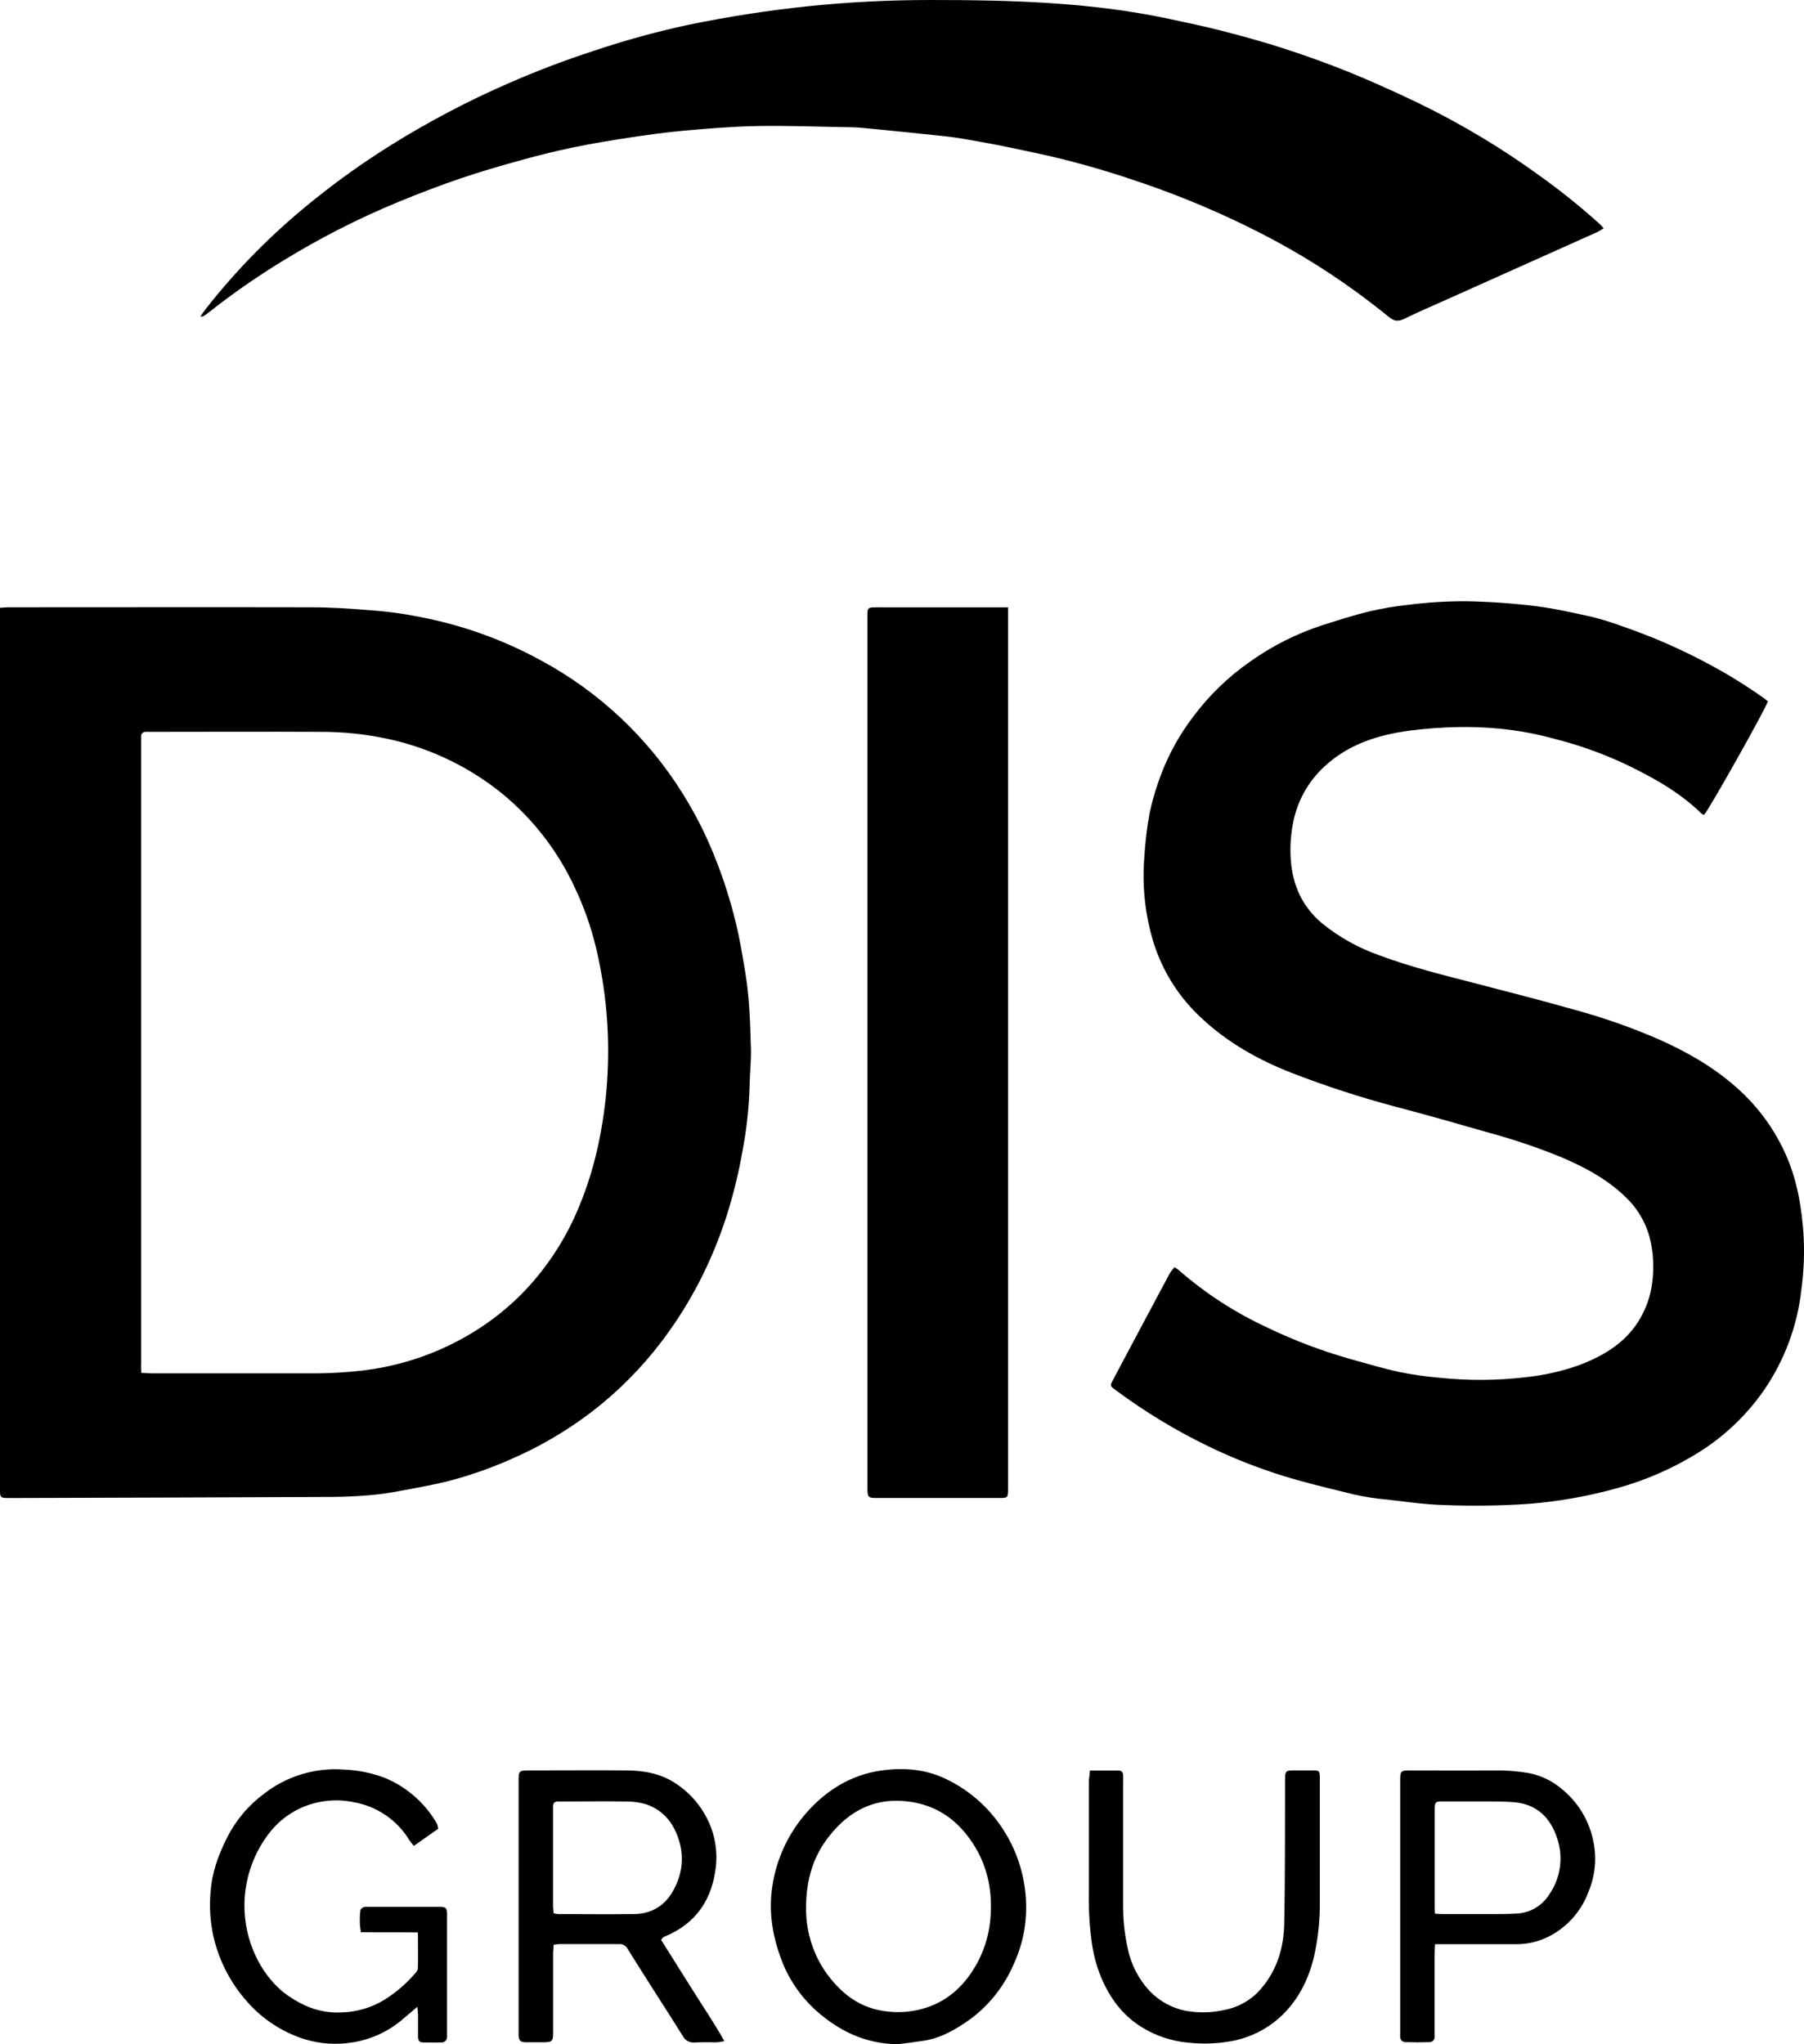
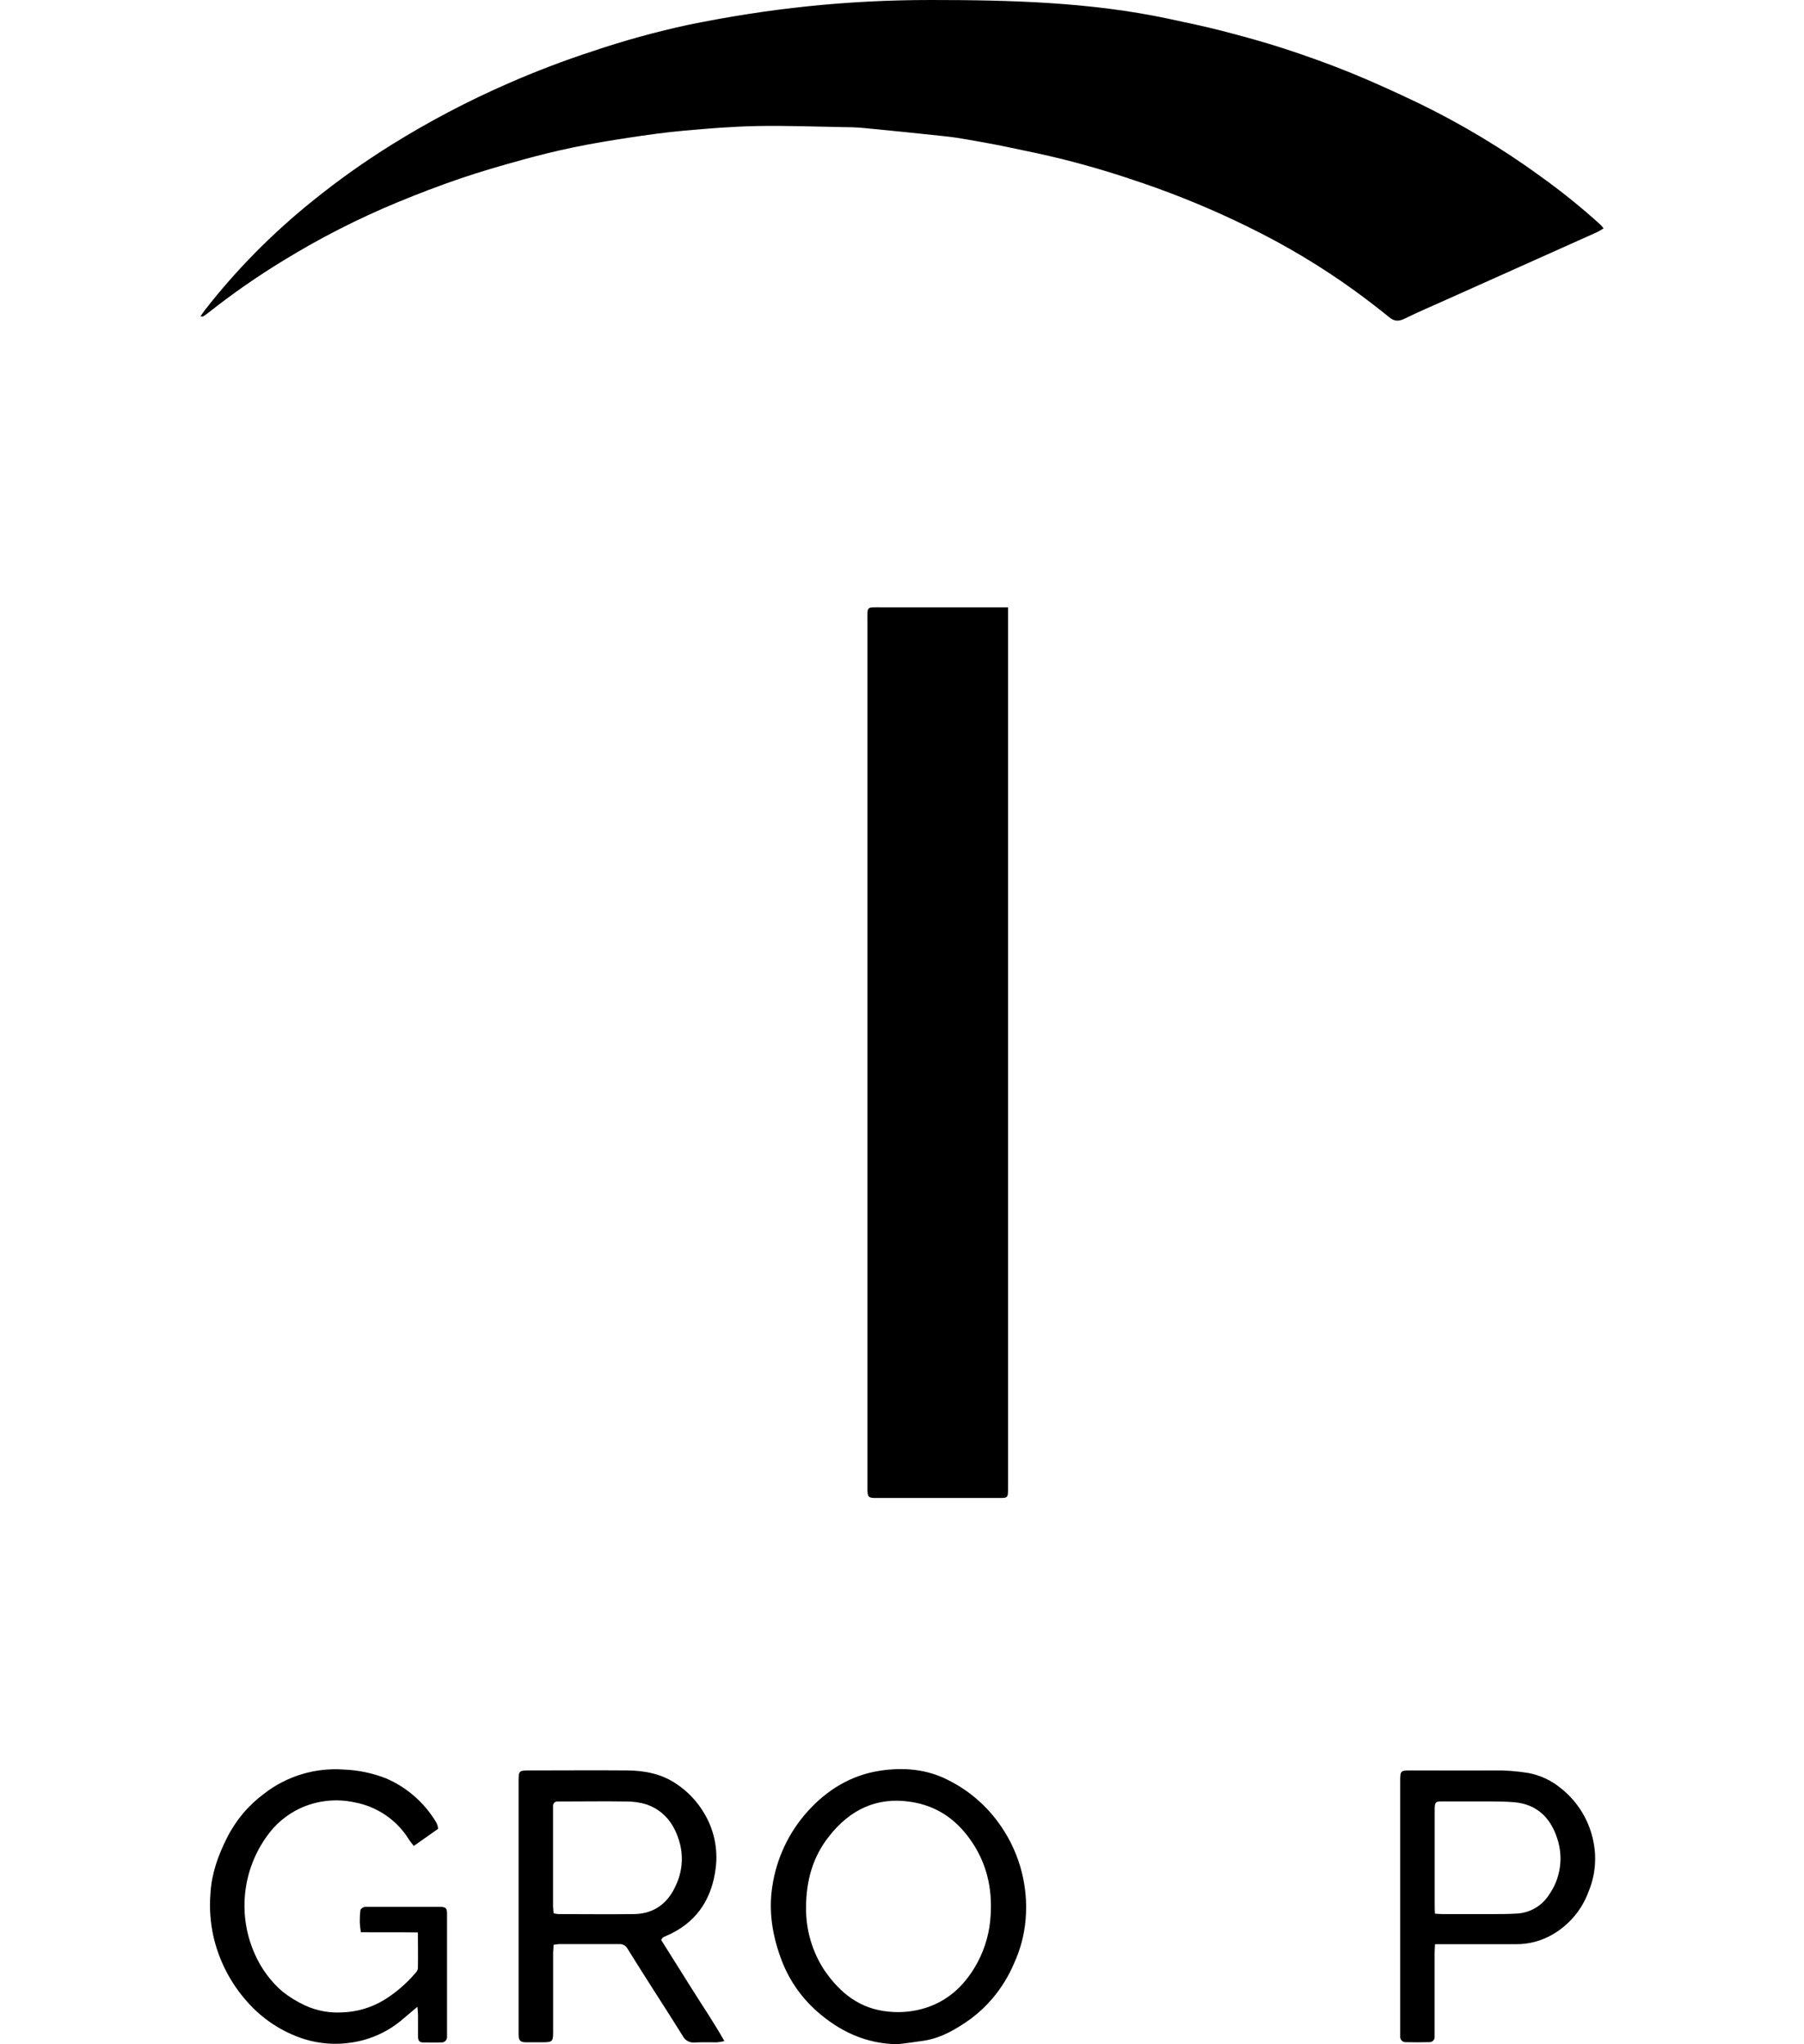
<svg xmlns="http://www.w3.org/2000/svg" width="45" height="51" viewBox="0 0 45 51" fill="none">
  <path d="M5 7.892C5.047 7.825 5.082 7.774 5.12 7.724C5.896 6.729 6.794 5.82 7.795 5.015C8.42 4.509 9.079 4.04 9.768 3.611C10.694 3.034 11.666 2.522 12.677 2.081C13.366 1.779 14.071 1.51 14.791 1.275C15.559 1.016 16.342 0.799 17.138 0.626C19.167 0.208 21.131 0 23.216 0C25.203 0 27.201 0.053 29.145 0.467C29.597 0.564 30.049 0.658 30.496 0.773C31.018 0.909 31.539 1.051 32.05 1.218C32.608 1.401 33.16 1.599 33.701 1.819C34.27 2.052 34.828 2.307 35.383 2.572C36.459 3.095 37.48 3.708 38.435 4.405C38.956 4.778 39.453 5.18 39.924 5.607C39.949 5.63 39.969 5.658 40 5.697C39.95 5.731 39.898 5.762 39.843 5.79C38.582 6.355 37.32 6.921 36.057 7.486C35.712 7.641 35.362 7.79 35.023 7.957C34.87 8.027 34.772 8.011 34.649 7.911C34.379 7.691 34.101 7.479 33.819 7.272C32.968 6.654 32.059 6.11 31.102 5.645C30.273 5.238 29.415 4.882 28.535 4.579C27.871 4.349 27.199 4.145 26.517 3.974C26.052 3.858 25.581 3.762 25.111 3.664C24.79 3.597 24.466 3.54 24.142 3.483C23.95 3.449 23.76 3.419 23.564 3.399C22.89 3.326 22.217 3.258 21.544 3.193C21.355 3.175 21.161 3.172 20.976 3.17C20.274 3.158 19.572 3.131 18.87 3.145C18.266 3.157 17.663 3.206 17.062 3.26C16.603 3.301 16.144 3.366 15.686 3.435C15.227 3.505 14.76 3.582 14.302 3.677C13.868 3.767 13.437 3.874 13.011 3.992C12.497 4.134 11.984 4.282 11.482 4.453C10.956 4.633 10.437 4.832 9.925 5.043C8.928 5.456 7.969 5.945 7.06 6.505C6.412 6.9 5.792 7.332 5.203 7.798C5.161 7.832 5.116 7.861 5.072 7.891C5.06 7.901 5.044 7.895 5 7.892Z" fill="#00ADD7" style="fill:#00ADD7;fill:color(display-p3 0 0.678 0.843);fill-opacity:1;" />
-   <path d="M0.002 15.164C0.077 15.158 0.139 15.151 0.197 15.151C2.712 15.151 5.227 15.146 7.742 15.151C8.245 15.151 8.749 15.183 9.25 15.226C9.658 15.254 10.063 15.309 10.463 15.39C11.519 15.591 12.537 15.954 13.48 16.469C14.935 17.25 16.159 18.399 17.031 19.801C17.36 20.328 17.639 20.885 17.863 21.464C18.06 21.966 18.223 22.48 18.35 23.003C18.456 23.432 18.527 23.871 18.598 24.308C18.697 24.918 18.712 25.537 18.731 26.153C18.741 26.458 18.703 26.764 18.699 27.069C18.685 27.621 18.625 28.17 18.522 28.712C18.424 29.272 18.288 29.825 18.115 30.366C17.954 30.861 17.758 31.344 17.529 31.811C17.285 32.305 17.001 32.779 16.681 33.227C16.215 33.883 15.667 34.475 15.05 34.991C14.38 35.546 13.637 36.007 12.842 36.361C12.356 36.582 11.854 36.765 11.34 36.909C10.897 37.032 10.44 37.109 9.989 37.194C9.73 37.244 9.468 37.281 9.205 37.304C8.895 37.33 8.583 37.344 8.272 37.346C5.613 37.357 2.954 37.366 0.295 37.373C-0.02 37.373 0 37.386 0 37.081V15.164H0.002ZM3.53 34.251C3.62 34.255 3.696 34.262 3.773 34.262C5.063 34.262 6.354 34.262 7.645 34.262C8.143 34.269 8.641 34.242 9.135 34.181C10.143 34.048 11.108 33.692 11.96 33.138C12.465 32.81 12.92 32.412 13.312 31.957C13.774 31.419 14.149 30.811 14.423 30.157C14.662 29.589 14.841 28.997 14.958 28.392C15.063 27.863 15.13 27.327 15.155 26.788C15.21 25.727 15.112 24.663 14.864 23.63C14.74 23.118 14.564 22.62 14.338 22.143C13.919 21.237 13.301 20.437 12.53 19.802C11.722 19.147 10.774 18.685 9.759 18.453C9.18 18.321 8.587 18.256 7.993 18.258C6.588 18.251 5.183 18.258 3.779 18.258H3.634C3.619 18.257 3.604 18.259 3.59 18.265C3.576 18.27 3.563 18.278 3.552 18.289C3.541 18.299 3.533 18.312 3.528 18.326C3.522 18.341 3.52 18.356 3.521 18.371C3.521 18.413 3.521 18.455 3.521 18.497C3.521 23.677 3.521 28.857 3.521 34.037C3.515 34.108 3.525 34.172 3.525 34.251H3.53Z" fill="#F2F3F8" style="fill:#F2F3F8;fill:color(display-p3 0.949 0.953 0.973);fill-opacity:1;" />
-   <path d="M29.298 31.613C29.333 31.635 29.367 31.658 29.399 31.683C30.067 32.268 30.817 32.754 31.624 33.125C32.282 33.442 32.967 33.701 33.67 33.901C34.085 34.017 34.496 34.14 34.92 34.232C35.243 34.297 35.568 34.343 35.896 34.371C36.612 34.447 37.335 34.444 38.05 34.36C38.527 34.311 38.997 34.203 39.447 34.037C40.047 33.8 40.584 33.469 40.917 32.886C41.067 32.627 41.166 32.341 41.207 32.044C41.267 31.645 41.246 31.239 41.144 30.849C41.031 30.449 40.806 30.09 40.495 29.813C40.044 29.393 39.513 29.112 38.953 28.873C38.371 28.634 37.775 28.432 37.169 28.267C36.385 28.042 35.601 27.817 34.814 27.611C33.934 27.377 33.067 27.095 32.218 26.766C31.386 26.44 30.617 26.009 29.961 25.391C29.404 24.875 28.992 24.222 28.769 23.496C28.564 22.816 28.487 22.105 28.544 21.397C28.565 21.02 28.61 20.644 28.679 20.272C28.753 19.934 28.853 19.602 28.979 19.279C29.17 18.787 29.428 18.324 29.746 17.903C30.146 17.362 30.631 16.89 31.183 16.506C31.741 16.109 32.355 15.801 33.007 15.591C33.389 15.469 33.772 15.347 34.161 15.252C34.471 15.18 34.785 15.126 35.101 15.093C35.589 15.029 36.08 14.998 36.572 15C37.154 15.011 37.734 15.051 38.312 15.122C38.784 15.181 39.244 15.289 39.707 15.389C39.956 15.451 40.203 15.527 40.444 15.617C41.198 15.874 41.93 16.193 42.631 16.571C43.107 16.825 43.566 17.11 44.005 17.422C44.039 17.447 44.069 17.475 44.099 17.497C44.034 17.704 42.613 20.232 42.505 20.331C42.484 20.324 42.464 20.314 42.447 20.301C41.89 19.756 41.219 19.387 40.525 19.055C39.966 18.794 39.383 18.587 38.785 18.435C38.334 18.31 37.873 18.225 37.408 18.179C37.068 18.147 36.726 18.133 36.385 18.139C35.983 18.146 35.582 18.175 35.184 18.225C34.394 18.329 33.649 18.558 33.046 19.115C32.626 19.498 32.346 20.009 32.248 20.568C32.194 20.857 32.177 21.151 32.198 21.445C32.241 22.076 32.479 22.613 32.971 23.029C33.398 23.378 33.884 23.65 34.406 23.833C35.181 24.123 35.982 24.321 36.785 24.528C37.626 24.747 38.467 24.962 39.303 25.199C40.013 25.393 40.709 25.639 41.385 25.933C42.066 26.237 42.712 26.602 43.276 27.096C43.887 27.622 44.358 28.292 44.645 29.046C44.855 29.6 44.941 30.178 44.987 30.765C45.015 31.232 44.998 31.701 44.936 32.164C44.837 33.074 44.512 33.944 43.992 34.697C43.548 35.333 42.975 35.869 42.312 36.272C41.704 36.644 41.047 36.93 40.36 37.121C39.627 37.327 38.876 37.461 38.117 37.52C37.428 37.566 36.738 37.575 36.048 37.549C35.489 37.537 34.939 37.443 34.384 37.389C34.11 37.357 33.839 37.305 33.573 37.235C33.047 37.106 32.522 36.98 32.01 36.821C31.381 36.626 30.768 36.384 30.174 36.098C29.348 35.701 28.562 35.225 27.826 34.678C27.692 34.58 27.687 34.573 27.751 34.449C28.228 33.549 28.707 32.652 29.186 31.756C29.221 31.706 29.258 31.659 29.298 31.613Z" fill="#F2F3F8" style="fill:#F2F3F8;fill:color(display-p3 0.949 0.953 0.973);fill-opacity:1;" />
  <path d="M25.145 15.15V37.135C25.145 37.152 25.145 37.17 25.145 37.188C25.141 37.356 25.129 37.371 24.957 37.372C23.918 37.372 22.879 37.372 21.841 37.372C21.666 37.372 21.643 37.345 21.638 37.176C21.638 37.123 21.638 37.069 21.638 37.014C21.638 29.839 21.638 22.663 21.638 15.487C21.638 15.123 21.605 15.152 21.98 15.152H25.145V15.15Z" fill="#F2F3F8" style="fill:#F2F3F8;fill:color(display-p3 0.949 0.953 0.973);fill-opacity:1;" />
  <path d="M16.492 48.398C16.755 48.817 17.017 49.231 17.277 49.647C17.537 50.063 17.812 50.464 18.069 50.921C18.009 50.936 17.948 50.946 17.887 50.952C17.7 50.952 17.511 50.947 17.328 50.956C17.269 50.962 17.209 50.95 17.156 50.922C17.104 50.894 17.061 50.851 17.034 50.798C16.791 50.406 16.54 50.018 16.292 49.629C16.08 49.295 15.867 48.962 15.659 48.626C15.64 48.586 15.608 48.553 15.57 48.531C15.531 48.508 15.487 48.498 15.442 48.501C14.944 48.501 14.446 48.501 13.948 48.501C13.901 48.505 13.855 48.511 13.809 48.52C13.809 48.595 13.797 48.665 13.797 48.734C13.797 49.393 13.797 50.053 13.797 50.713C13.797 50.926 13.774 50.949 13.56 50.951C13.41 50.951 13.26 50.951 13.11 50.951C12.979 50.947 12.944 50.908 12.936 50.776C12.936 50.734 12.936 50.692 12.936 50.65C12.936 48.588 12.936 46.525 12.936 44.462C12.936 44.169 12.936 44.169 13.237 44.169C14.041 44.169 14.845 44.162 15.65 44.169C16.086 44.174 16.506 44.253 16.878 44.509C17.153 44.693 17.384 44.936 17.554 45.219C17.808 45.631 17.913 46.118 17.854 46.598C17.764 47.327 17.426 47.898 16.75 48.236C16.681 48.271 16.608 48.298 16.538 48.333C16.527 48.342 16.52 48.362 16.492 48.398ZM13.809 47.733C13.848 47.743 13.888 47.749 13.928 47.753C14.559 47.753 15.189 47.761 15.818 47.753C16.329 47.744 16.673 47.472 16.869 47.014C17.015 46.695 17.047 46.334 16.96 45.994C16.841 45.544 16.593 45.184 16.134 45.019C15.963 44.966 15.783 44.941 15.603 44.944C15.078 44.935 14.559 44.944 14.036 44.944H13.91C13.895 44.943 13.88 44.945 13.866 44.95C13.851 44.955 13.838 44.963 13.827 44.973C13.816 44.984 13.808 44.996 13.802 45.01C13.797 45.025 13.794 45.039 13.795 45.055C13.795 45.091 13.795 45.127 13.795 45.163C13.795 45.959 13.795 46.757 13.795 47.554C13.797 47.611 13.805 47.67 13.809 47.733Z" fill="#F2F3F8" style="fill:#F2F3F8;fill:color(display-p3 0.949 0.953 0.973);fill-opacity:1;" />
  <path d="M22.398 51C21.603 50.991 20.944 50.682 20.362 50.165C19.959 49.803 19.652 49.346 19.471 48.835C19.266 48.269 19.171 47.682 19.264 47.069C19.366 46.371 19.672 45.719 20.143 45.195C20.625 44.657 21.228 44.285 21.957 44.175C22.543 44.087 23.125 44.136 23.658 44.413C24.132 44.65 24.544 44.993 24.864 45.415C25.404 46.123 25.661 47.007 25.583 47.894C25.551 48.265 25.456 48.627 25.302 48.966C25.168 49.287 24.986 49.585 24.762 49.851C24.604 50.038 24.425 50.208 24.229 50.356C23.873 50.611 23.497 50.84 23.052 50.911C22.834 50.945 22.616 50.971 22.398 51ZM20.107 47.59C20.1 48.146 20.26 48.692 20.566 49.157C20.957 49.724 21.45 50.121 22.169 50.187C22.484 50.219 22.803 50.186 23.105 50.088C23.698 49.894 24.103 49.483 24.389 48.95C24.579 48.589 24.69 48.191 24.711 47.783C24.756 47.089 24.603 46.452 24.195 45.883C23.831 45.374 23.352 45.049 22.721 44.953C21.859 44.82 21.191 45.159 20.678 45.816C20.281 46.316 20.107 46.913 20.107 47.59Z" fill="#F2F3F8" style="fill:#F2F3F8;fill:color(display-p3 0.949 0.953 0.973);fill-opacity:1;" />
  <path d="M10.93 45.624L10.322 46.053C10.275 45.991 10.236 45.948 10.205 45.899C10.056 45.656 9.857 45.447 9.621 45.286C9.386 45.125 9.119 45.015 8.838 44.964C8.378 44.865 7.897 44.92 7.471 45.121C7.151 45.274 6.875 45.506 6.668 45.795C6.357 46.221 6.166 46.721 6.113 47.245C6.06 47.769 6.148 48.297 6.368 48.776C6.526 49.126 6.758 49.438 7.05 49.689C7.224 49.825 7.413 49.941 7.613 50.034C7.898 50.164 8.211 50.223 8.524 50.206C8.897 50.196 9.262 50.089 9.582 49.895C9.872 49.715 10.133 49.491 10.356 49.232C10.391 49.2 10.415 49.157 10.424 49.111C10.43 48.818 10.424 48.526 10.424 48.211C9.942 48.204 9.477 48.211 9.002 48.206C8.97 48.024 8.966 47.838 8.991 47.655C8.991 47.626 9.042 47.594 9.076 47.58C9.111 47.57 9.147 47.568 9.183 47.572H10.947C10.965 47.572 10.983 47.572 11.001 47.572C11.12 47.583 11.146 47.608 11.151 47.725C11.151 47.76 11.151 47.8 11.151 47.833C11.151 48.786 11.151 49.739 11.151 50.692C11.151 50.734 11.151 50.776 11.151 50.818C11.152 50.836 11.149 50.854 11.142 50.871C11.135 50.888 11.125 50.903 11.112 50.916C11.099 50.929 11.084 50.939 11.067 50.946C11.05 50.952 11.032 50.956 11.014 50.955C10.858 50.96 10.702 50.955 10.545 50.955C10.451 50.955 10.427 50.889 10.427 50.809C10.427 50.629 10.427 50.449 10.427 50.269C10.427 50.213 10.419 50.157 10.411 50.066C10.28 50.178 10.175 50.264 10.073 50.352C9.709 50.674 9.26 50.884 8.78 50.956C8.381 51.02 7.973 50.991 7.587 50.871C7.035 50.694 6.542 50.37 6.161 49.934C5.753 49.475 5.466 48.922 5.327 48.324C5.245 47.961 5.22 47.588 5.251 47.218C5.282 46.731 5.444 46.283 5.661 45.852C5.879 45.416 6.198 45.037 6.59 44.747C7.155 44.309 7.863 44.095 8.576 44.147C8.942 44.161 9.302 44.237 9.642 44.372C10.152 44.595 10.579 44.969 10.868 45.443C10.886 45.474 10.902 45.506 10.914 45.54C10.921 45.568 10.926 45.596 10.93 45.624Z" fill="#F2F3F8" style="fill:#F2F3F8;fill:color(display-p3 0.949 0.953 0.973);fill-opacity:1;" />
-   <path d="M27.188 44.171H27.902C27.978 44.171 28.01 44.216 28.015 44.284C28.02 44.351 28.015 44.404 28.015 44.464C28.015 45.47 28.015 46.477 28.015 47.484C28.01 47.868 28.05 48.251 28.134 48.626C28.217 49.021 28.407 49.385 28.684 49.679C28.923 49.926 29.231 50.095 29.568 50.164C29.899 50.225 30.239 50.217 30.567 50.139C30.911 50.07 31.221 49.888 31.45 49.622C31.854 49.156 32.022 48.596 32.034 48C32.059 46.831 32.051 45.663 32.055 44.495C32.055 44.15 32.042 44.168 32.377 44.168C32.508 44.168 32.641 44.168 32.772 44.168C32.904 44.168 32.918 44.195 32.922 44.318C32.922 44.372 32.922 44.426 32.922 44.48C32.922 45.463 32.922 46.446 32.922 47.428C32.929 47.902 32.878 48.375 32.772 48.837C32.627 49.43 32.349 49.962 31.884 50.366C31.574 50.633 31.202 50.818 30.802 50.906C30.42 50.985 30.028 51.003 29.64 50.96C29.244 50.926 28.862 50.802 28.522 50.599C28.05 50.322 27.736 49.918 27.513 49.438C27.38 49.142 27.288 48.83 27.241 48.51C27.18 48.088 27.153 47.662 27.161 47.236C27.161 46.295 27.161 45.354 27.161 44.413C27.172 44.341 27.18 44.266 27.188 44.171Z" fill="#F2F3F8" style="fill:#F2F3F8;fill:color(display-p3 0.949 0.953 0.973);fill-opacity:1;" />
  <path d="M35.797 48.502C35.792 48.601 35.786 48.671 35.786 48.741C35.786 49.382 35.786 50.023 35.786 50.666C35.786 50.716 35.786 50.764 35.786 50.81C35.787 50.828 35.785 50.846 35.779 50.863C35.773 50.88 35.763 50.896 35.751 50.909C35.738 50.922 35.723 50.932 35.706 50.939C35.689 50.946 35.671 50.949 35.653 50.948C35.455 50.953 35.256 50.953 35.058 50.948C35.04 50.948 35.022 50.945 35.005 50.937C34.988 50.93 34.973 50.919 34.961 50.906C34.949 50.892 34.939 50.876 34.933 50.859C34.927 50.842 34.925 50.823 34.927 50.805C34.927 50.755 34.927 50.707 34.927 50.661V44.456C34.927 44.169 34.927 44.169 35.218 44.169C35.894 44.169 36.563 44.174 37.235 44.169C37.535 44.163 37.835 44.185 38.131 44.234C38.427 44.291 38.704 44.422 38.936 44.614C39.364 44.953 39.654 45.435 39.752 45.971C39.831 46.381 39.787 46.804 39.627 47.189C39.462 47.644 39.14 48.026 38.719 48.267C38.447 48.423 38.139 48.505 37.825 48.504H35.798L35.797 48.502ZM35.797 47.743C35.882 47.748 35.94 47.753 35.999 47.753C36.401 47.753 36.803 47.753 37.205 47.753C37.415 47.753 37.626 47.753 37.834 47.74C37.997 47.732 38.156 47.685 38.297 47.602C38.437 47.52 38.556 47.405 38.643 47.267C38.783 47.067 38.874 46.837 38.909 46.595C38.945 46.353 38.923 46.107 38.847 45.875C38.683 45.356 38.341 45.01 37.767 44.962C37.558 44.944 37.348 44.944 37.139 44.942C36.748 44.942 36.358 44.942 35.968 44.942C35.809 44.942 35.794 44.962 35.788 45.118C35.788 45.136 35.788 45.154 35.788 45.172C35.788 45.962 35.788 46.753 35.788 47.544C35.786 47.604 35.791 47.662 35.795 47.743H35.797Z" fill="#F2F3F8" style="fill:#F2F3F8;fill:color(display-p3 0.949 0.953 0.973);fill-opacity:1;" />
</svg>